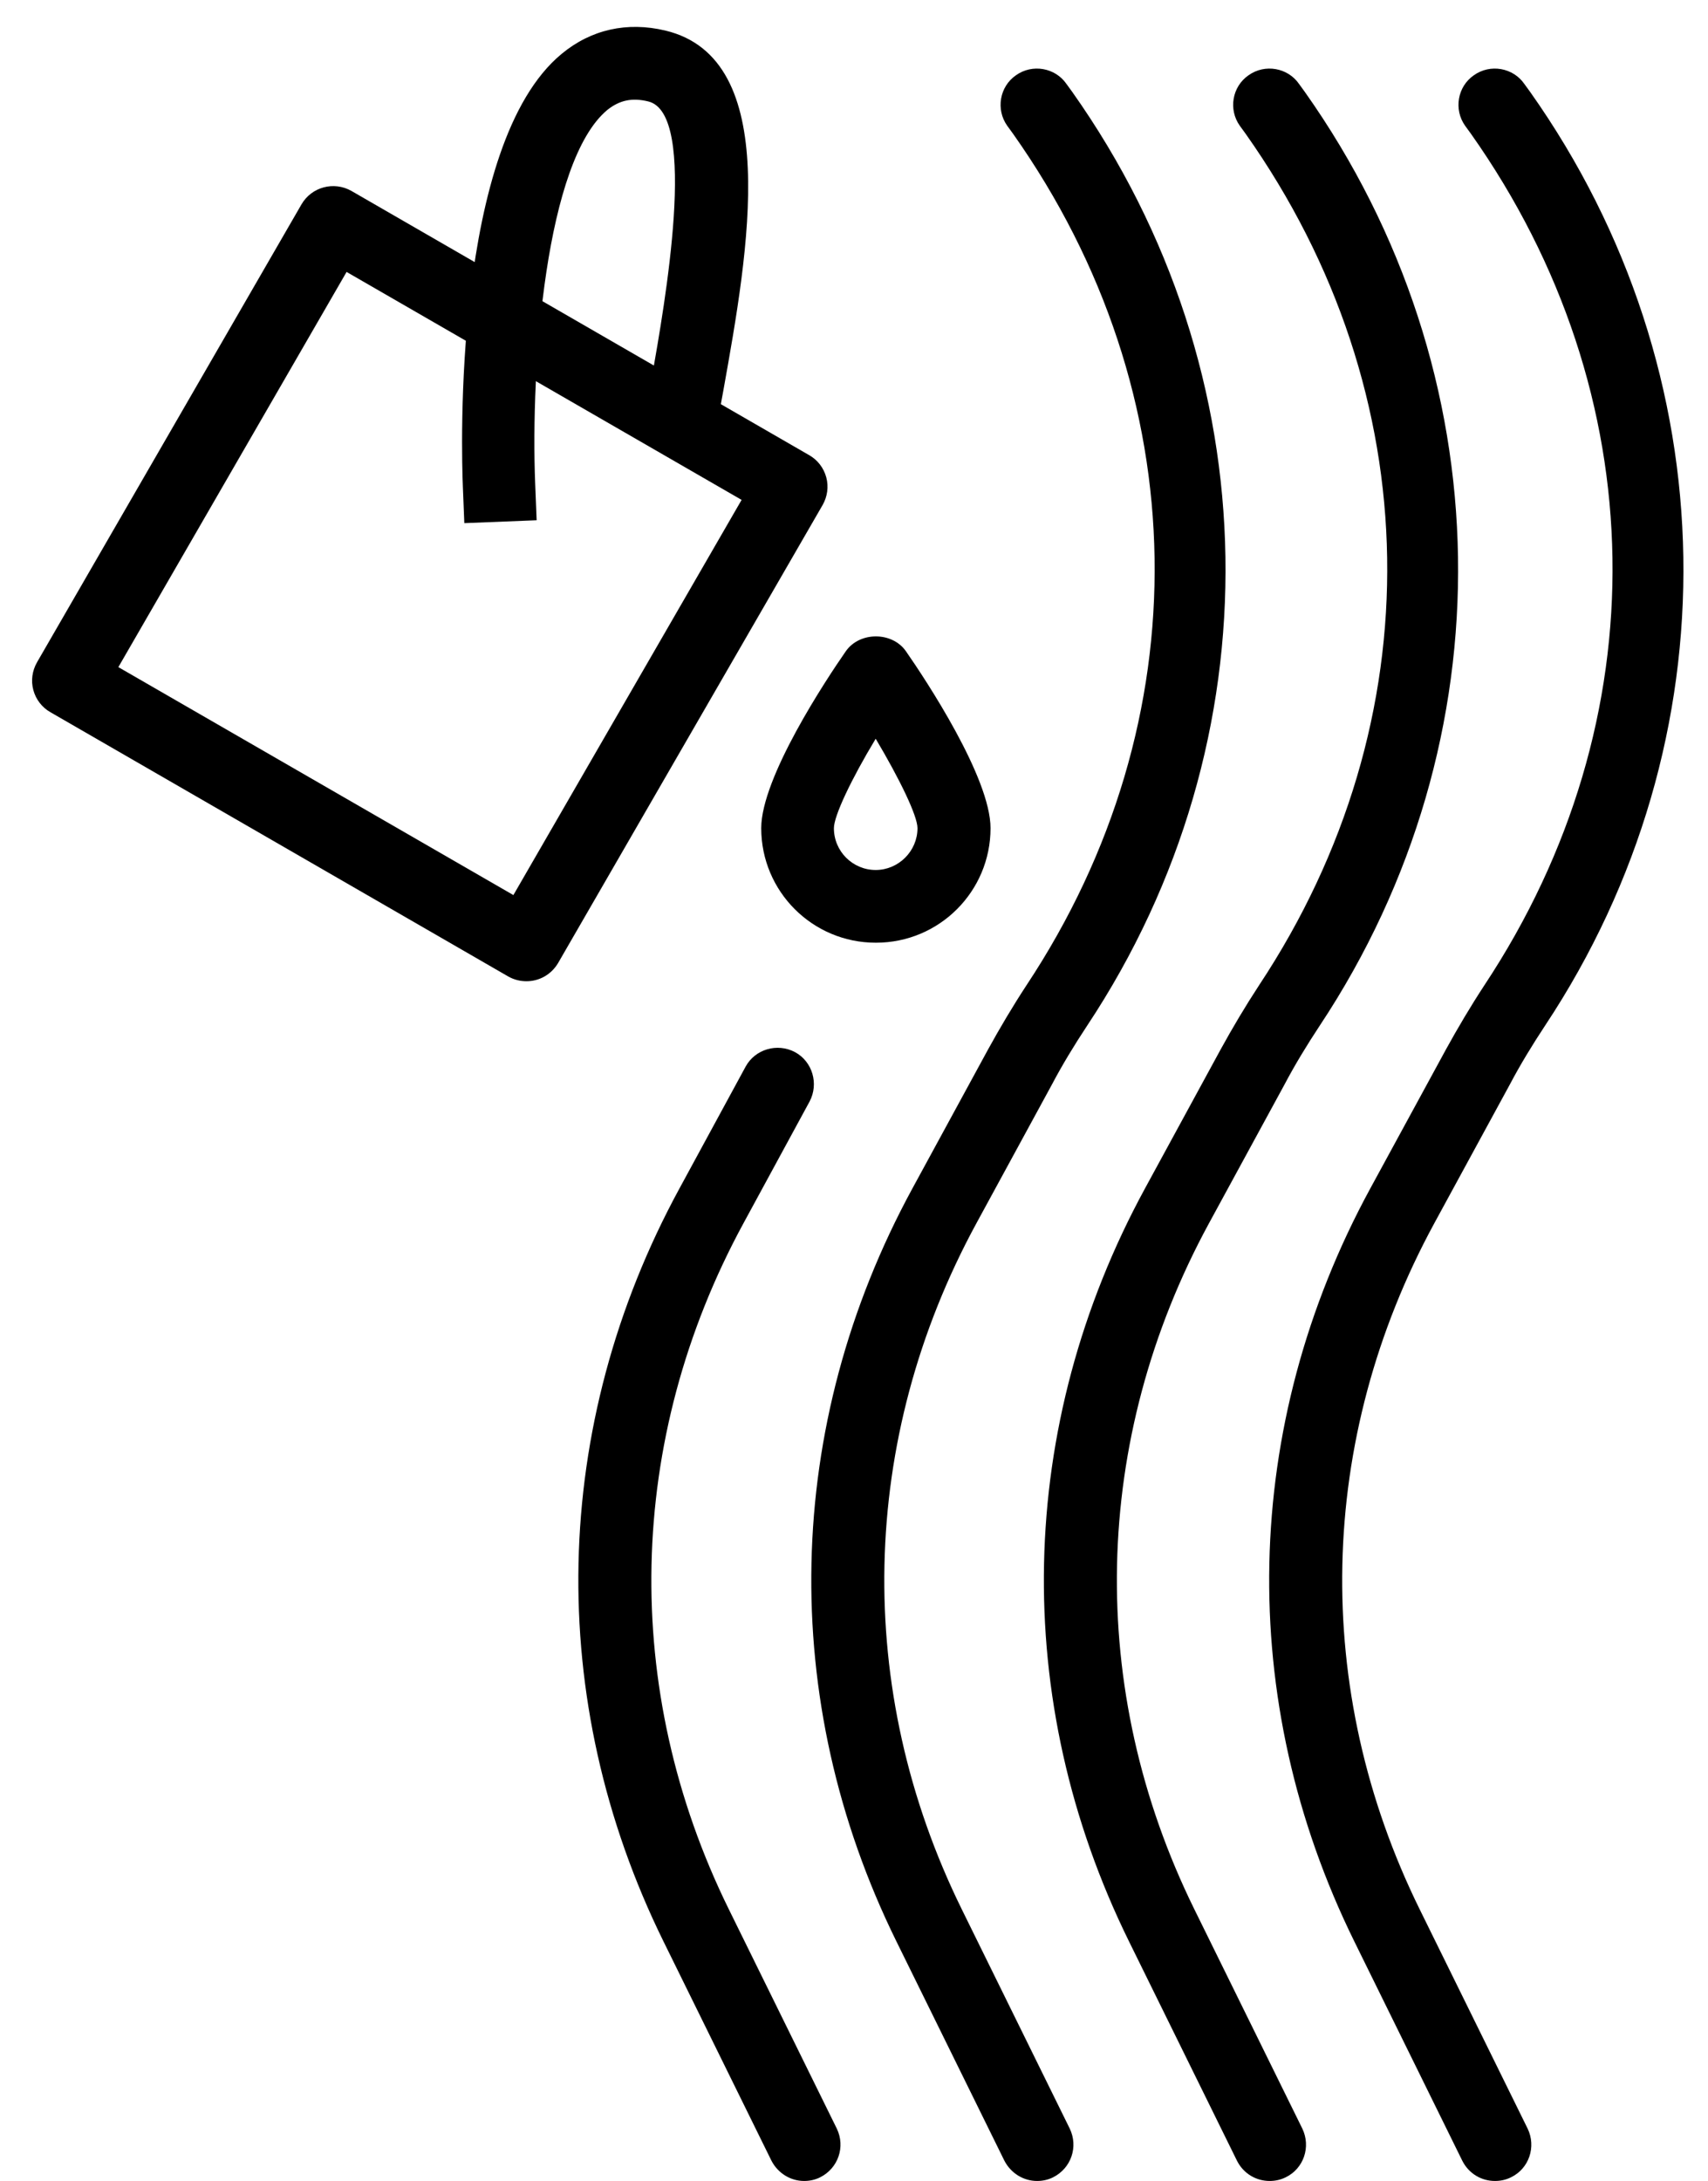
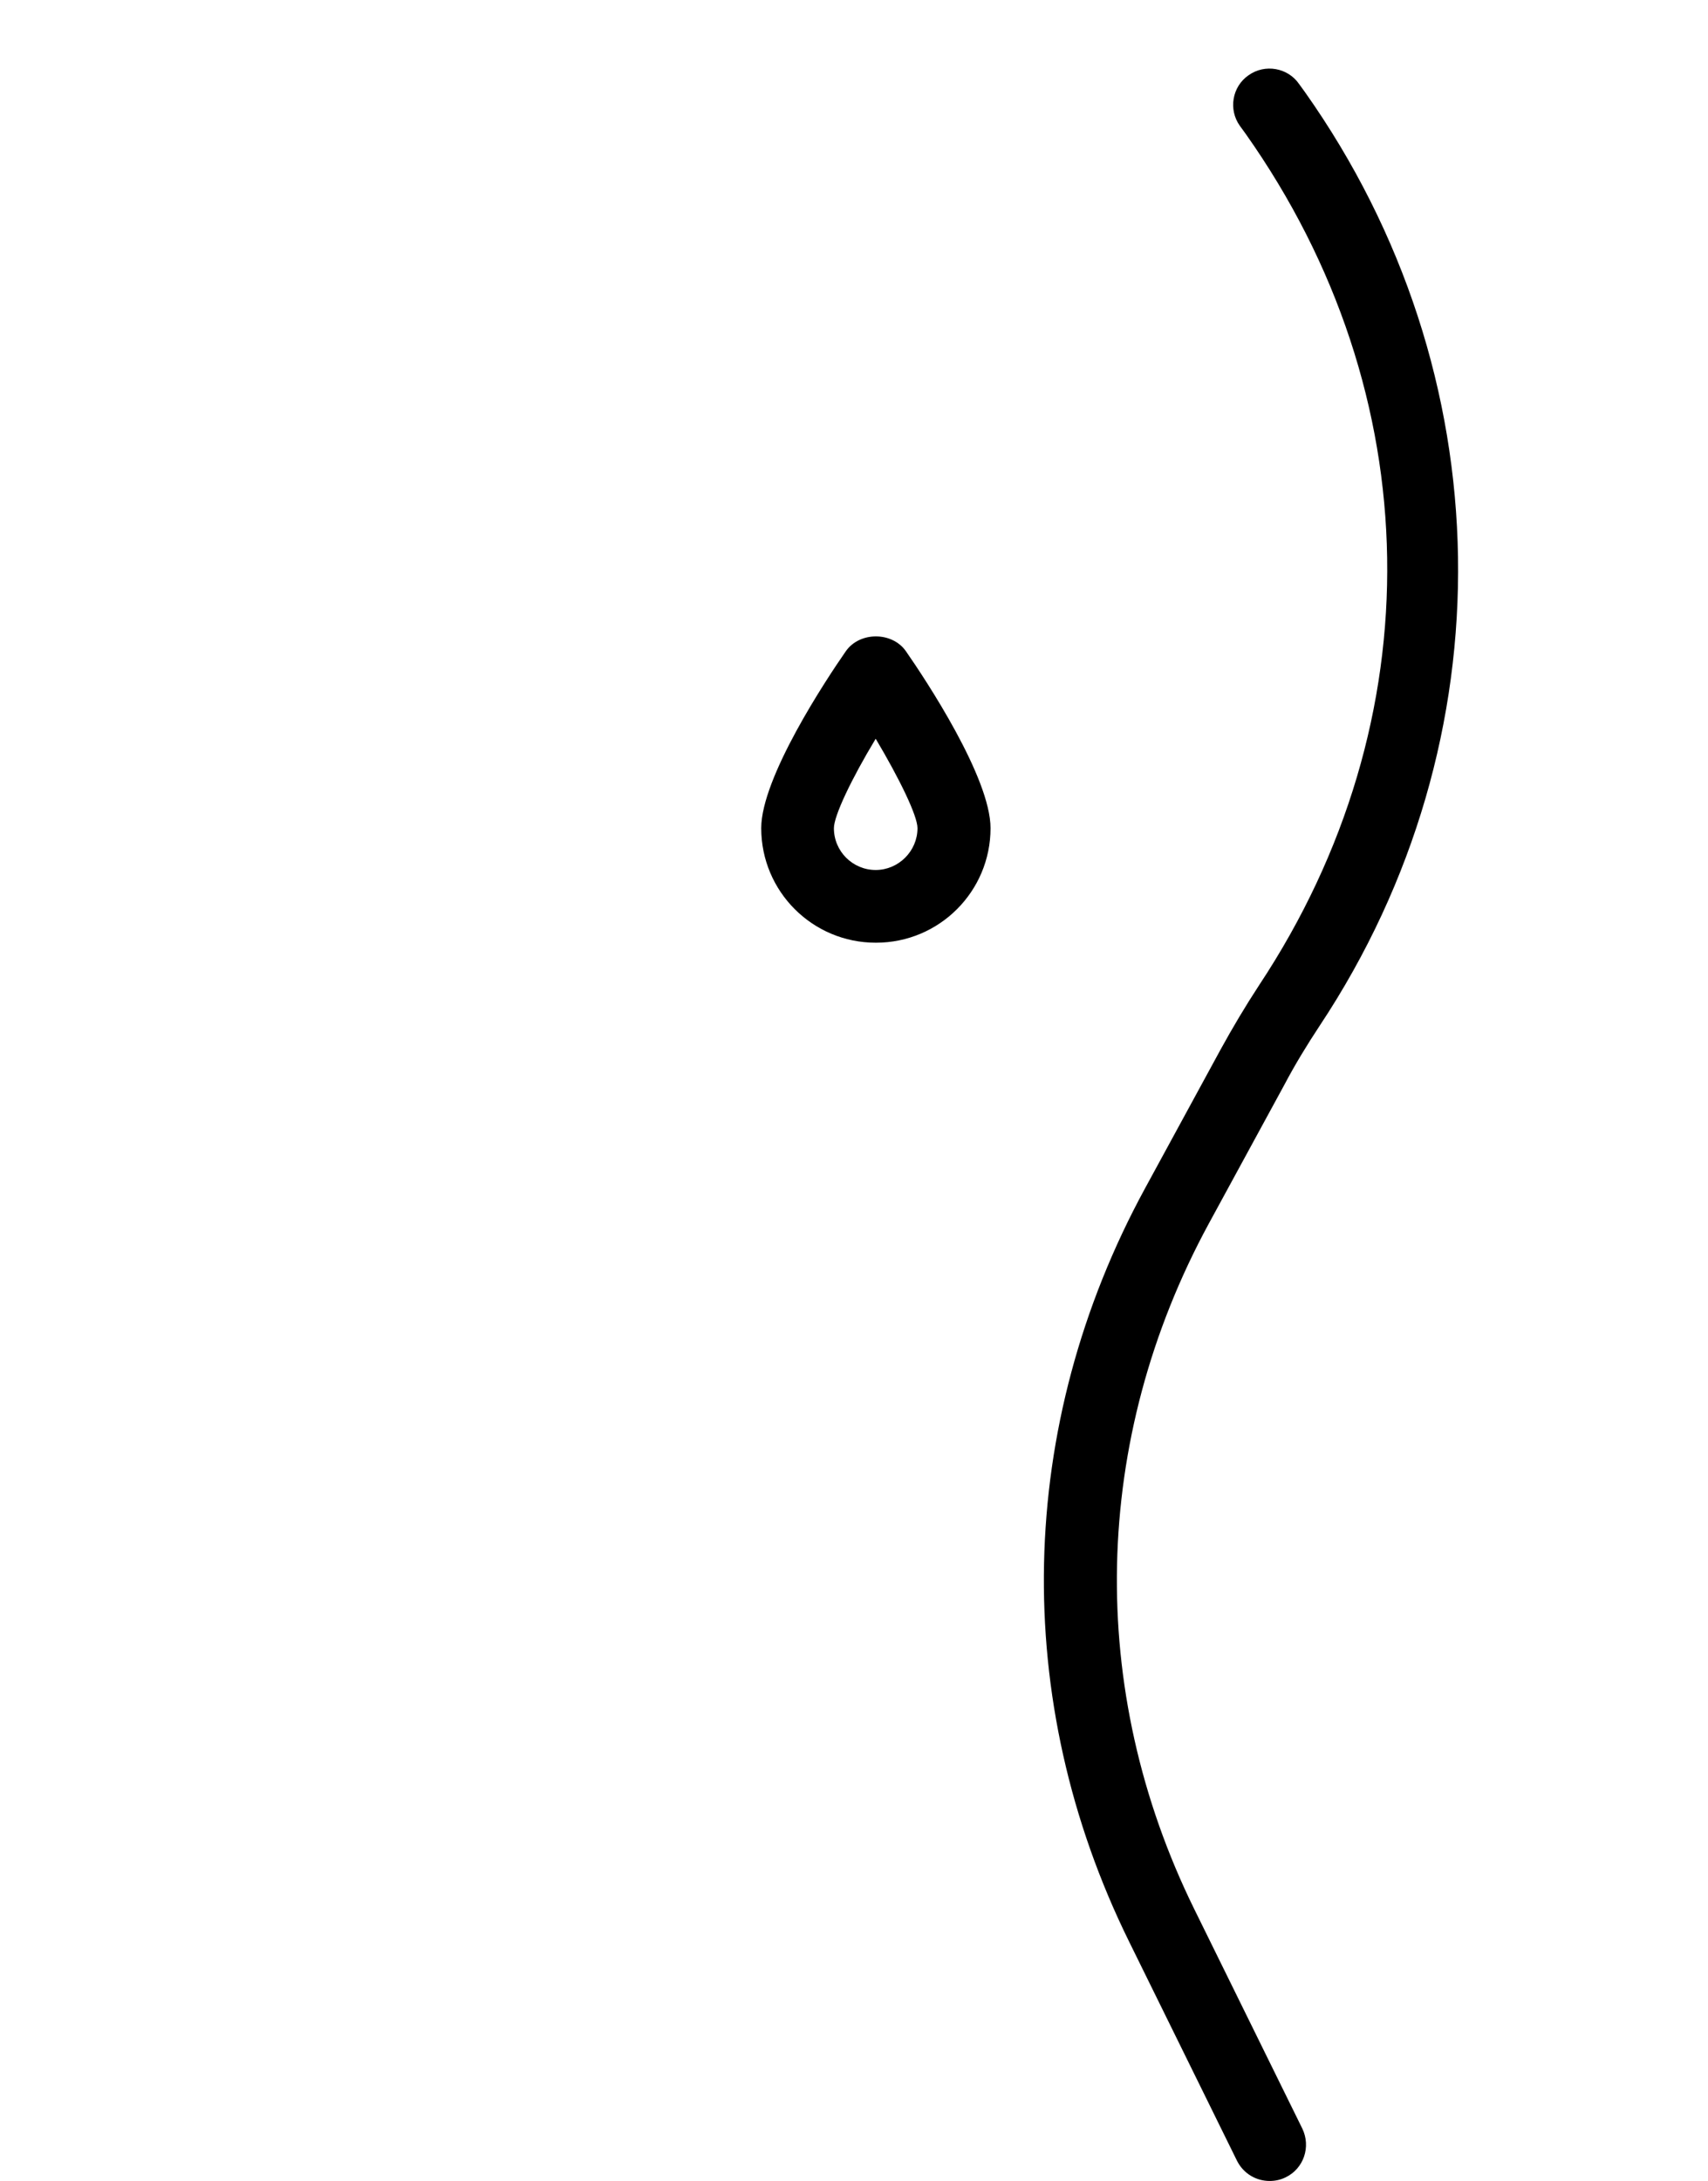
<svg xmlns="http://www.w3.org/2000/svg" fill="none" viewBox="0 0 47 60" height="60" width="47">
-   <path fill="black" d="M28.537 59.99C28.167 59.99 27.817 59.78 27.637 59.43L24.667 53.4C21.397 46.76 21.557 39.21 25.107 32.69L27.187 28.87C27.517 28.27 27.867 27.68 28.247 27.1C33.077 19.81 32.937 10.84 27.877 3.68L27.717 3.46C27.397 3.01 27.507 2.38 27.957 2.07C28.407 1.75 29.037 1.86 29.347 2.31L29.507 2.53C34.977 10.26 35.137 20.34 29.917 28.21C29.567 28.74 29.237 29.28 28.947 29.83L26.867 33.65C23.637 39.59 23.487 46.47 26.467 52.52L29.437 58.55C29.677 59.05 29.477 59.64 28.977 59.89C28.837 59.96 28.687 59.99 28.537 59.99Z" />
-   <path fill="black" d="M22.127 59.99C21.757 59.99 21.407 59.78 21.227 59.43L18.257 53.4C14.987 46.76 15.147 39.21 18.697 32.69L20.517 29.34C20.777 28.86 21.387 28.68 21.877 28.94C22.357 29.2 22.537 29.81 22.277 30.3L20.457 33.65C17.227 39.59 17.077 46.47 20.057 52.52L23.027 58.55C23.267 59.05 23.067 59.64 22.567 59.89C22.427 59.96 22.277 59.99 22.127 59.99Z" />
  <path fill="black" d="M34.937 59.99C34.567 59.99 34.217 59.79 34.037 59.43L31.067 53.4C27.797 46.76 27.957 39.21 31.507 32.69L33.587 28.87C33.917 28.27 34.267 27.68 34.647 27.1C39.477 19.81 39.337 10.84 34.277 3.68L34.117 3.46C33.797 3.01 33.907 2.38 34.357 2.07C34.807 1.75 35.437 1.86 35.747 2.31L35.907 2.53C41.377 10.26 41.537 20.34 36.317 28.21C35.967 28.74 35.637 29.28 35.347 29.83L33.267 33.65C30.037 39.59 29.887 46.47 32.867 52.52L35.837 58.55C36.077 59.05 35.877 59.65 35.377 59.89C35.237 59.96 35.087 59.99 34.937 59.99Z" />
-   <path fill="black" d="M41.137 59.99C40.767 59.99 40.417 59.79 40.237 59.43L37.267 53.4C33.997 46.76 34.157 39.21 37.707 32.69L39.787 28.87C40.117 28.27 40.467 27.68 40.847 27.1C45.677 19.81 45.537 10.84 40.477 3.68L40.317 3.46C39.997 3.01 40.107 2.38 40.557 2.07C41.007 1.75 41.637 1.86 41.947 2.31L42.107 2.53C47.577 10.26 47.737 20.34 42.517 28.21C42.167 28.74 41.837 29.28 41.547 29.83L39.467 33.65C36.237 39.59 36.087 46.47 39.067 52.52L42.037 58.55C42.277 59.05 42.077 59.65 41.577 59.89C41.437 59.96 41.287 59.99 41.137 59.99Z" />
-   <path fill="black" d="M14.487 26.99C14.317 26.99 14.147 26.95 13.987 26.86L1.387 19.59C1.157 19.46 0.987 19.24 0.917 18.98C0.847 18.72 0.887 18.45 1.017 18.22L8.297 5.62C8.577 5.14 9.187 4.98 9.667 5.25L22.267 12.52C22.497 12.65 22.667 12.87 22.737 13.13C22.807 13.39 22.767 13.66 22.637 13.89L15.357 26.49C15.167 26.81 14.837 26.99 14.487 26.99ZM3.257 18.35L14.127 24.62L20.407 13.75L9.537 7.48L3.257 18.35Z" />
-   <path fill="black" d="M12.777 14.39L12.737 13.39C12.697 12.43 12.447 3.96 15.457 1.48C16.267 0.81 17.257 0.59 18.307 0.84C21.537 1.61 20.597 6.88 19.907 10.73L19.727 11.71L17.757 11.36L17.937 10.38C18.287 8.39 19.227 3.12 17.837 2.79C17.387 2.68 17.047 2.76 16.717 3.02C15.017 4.42 14.597 10.07 14.727 13.31L14.767 14.31L12.767 14.39H12.777Z" />
  <path fill="black" d="M24.097 25.93C22.357 25.93 20.947 24.52 20.947 22.78C20.947 21.39 22.727 18.7 23.277 17.91C23.657 17.37 24.547 17.37 24.927 17.91C25.477 18.7 27.257 21.39 27.257 22.78C27.257 24.52 25.847 25.93 24.107 25.93H24.097ZM22.947 22.78C22.947 23.42 23.467 23.93 24.097 23.93C24.727 23.93 25.247 23.41 25.247 22.78C25.247 22.44 24.757 21.43 24.097 20.32C23.427 21.43 22.947 22.44 22.947 22.78Z" />
</svg>